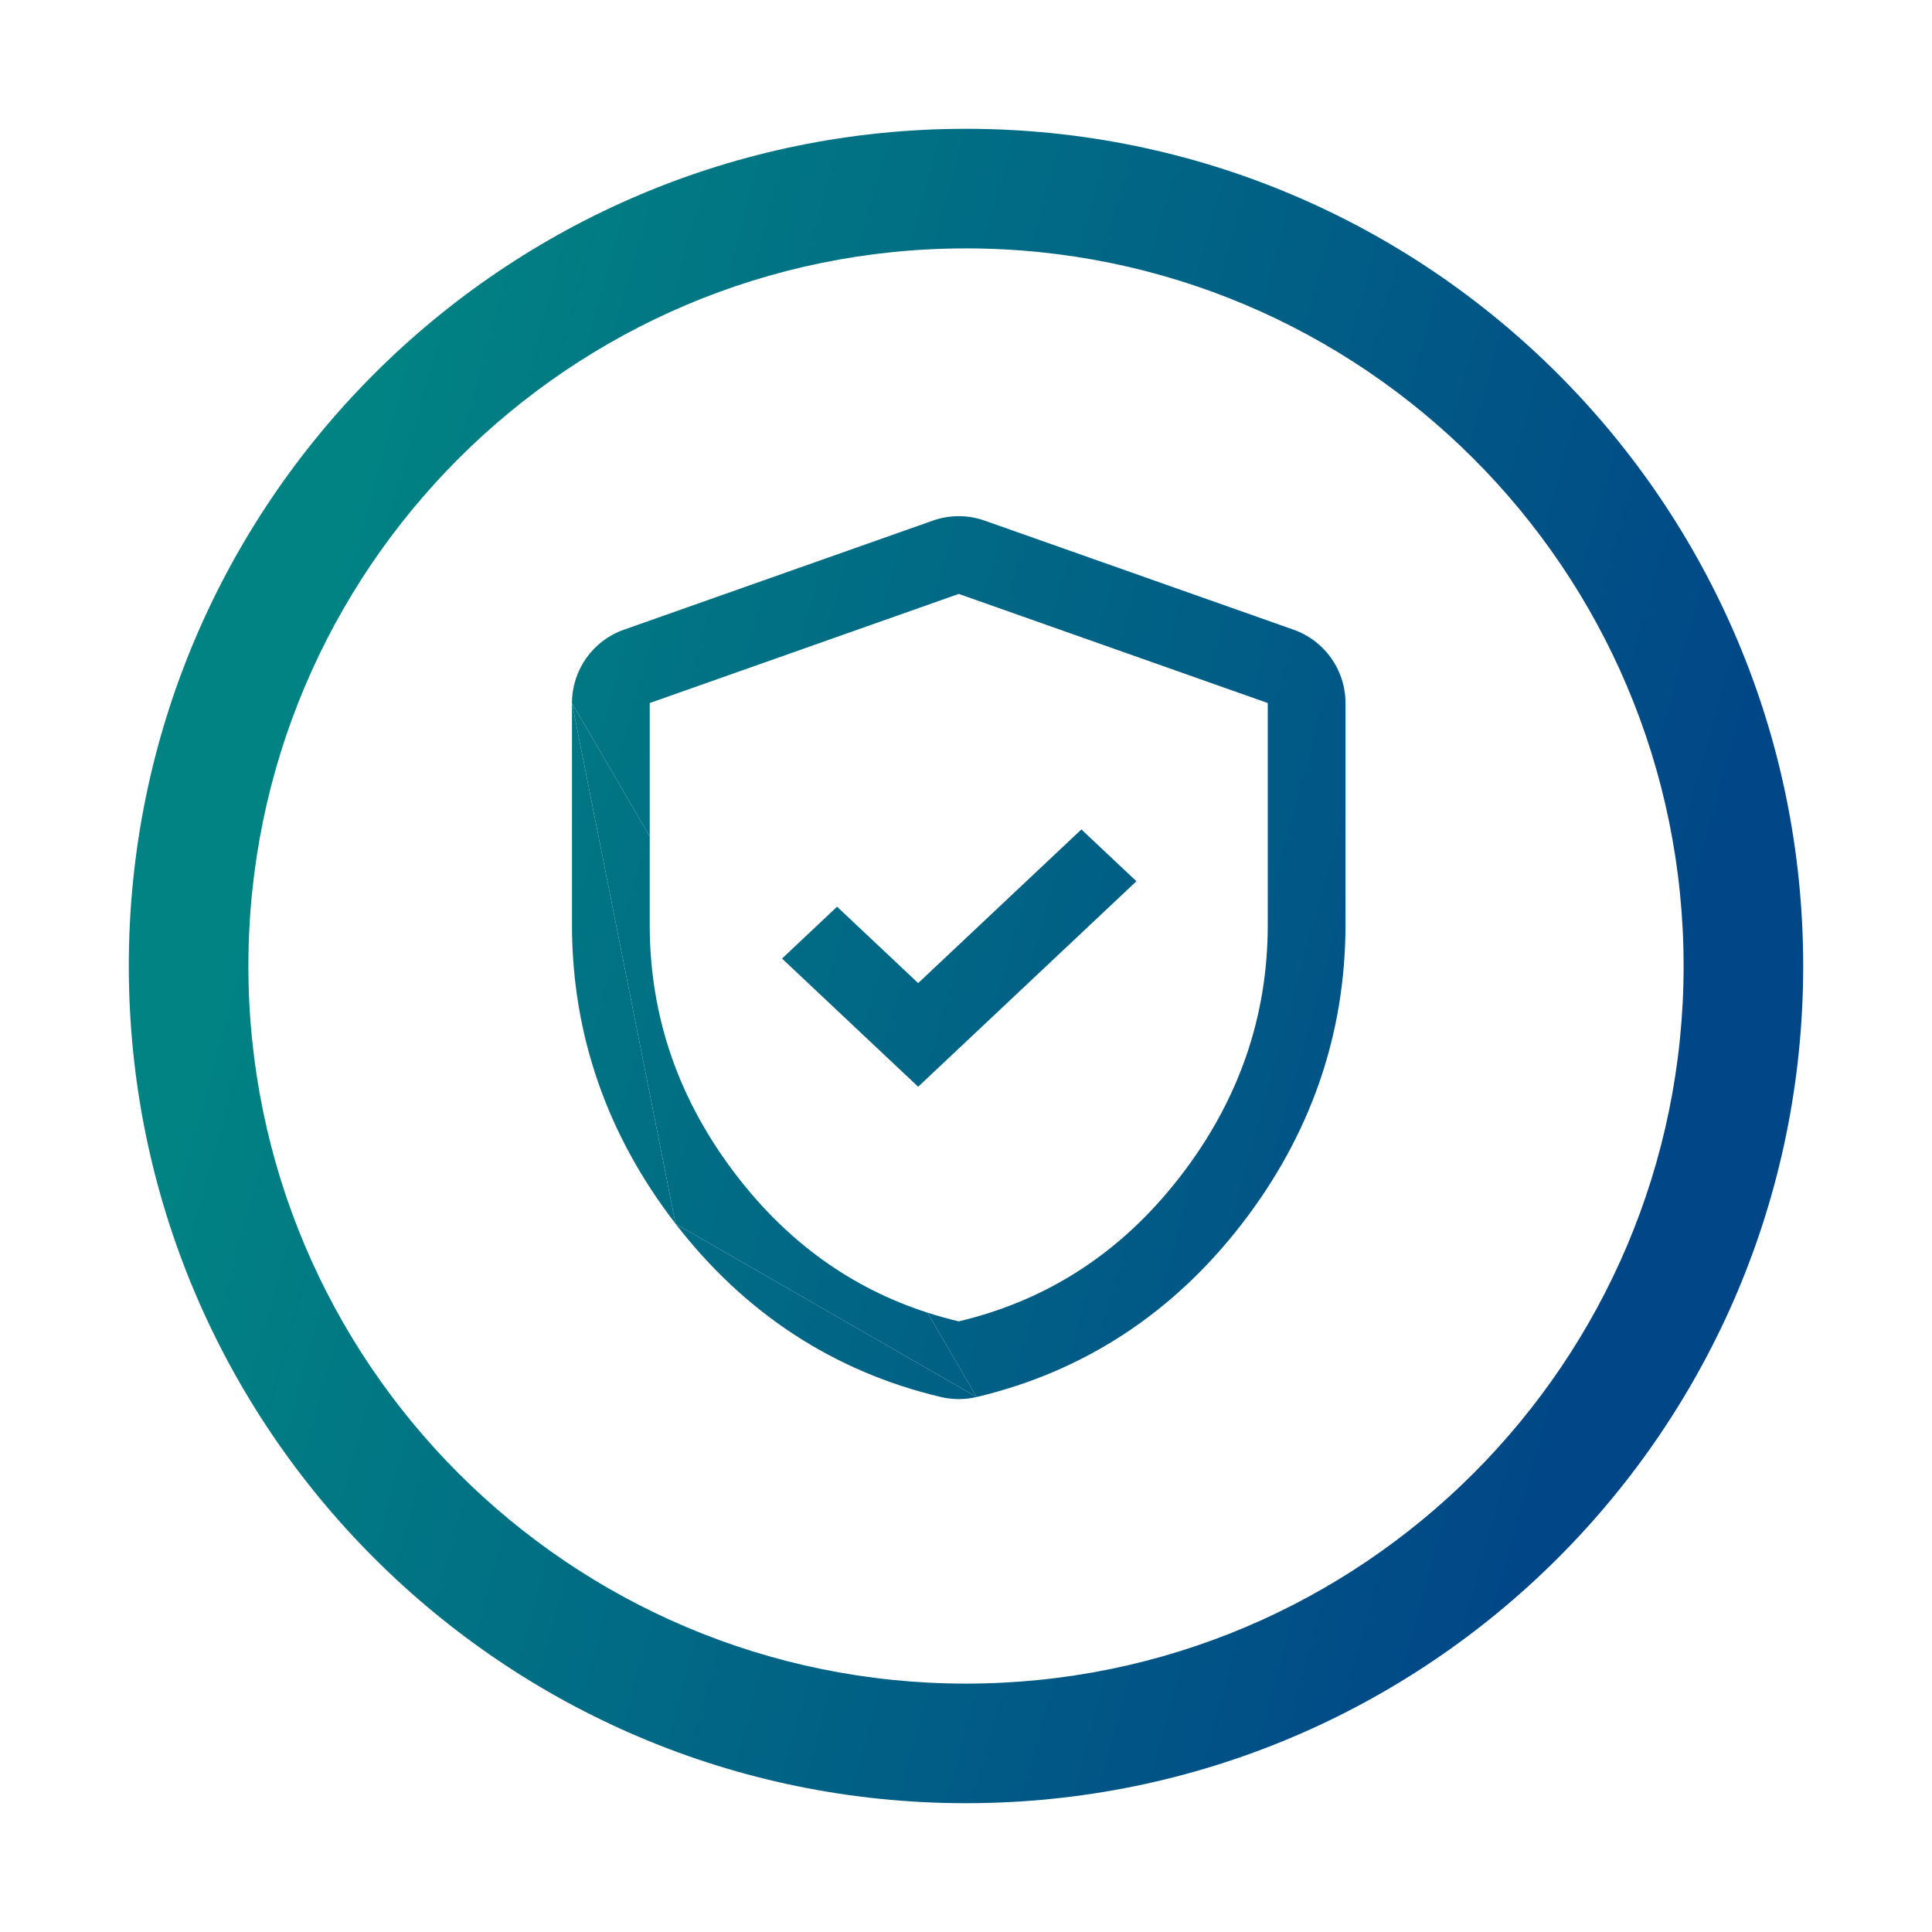
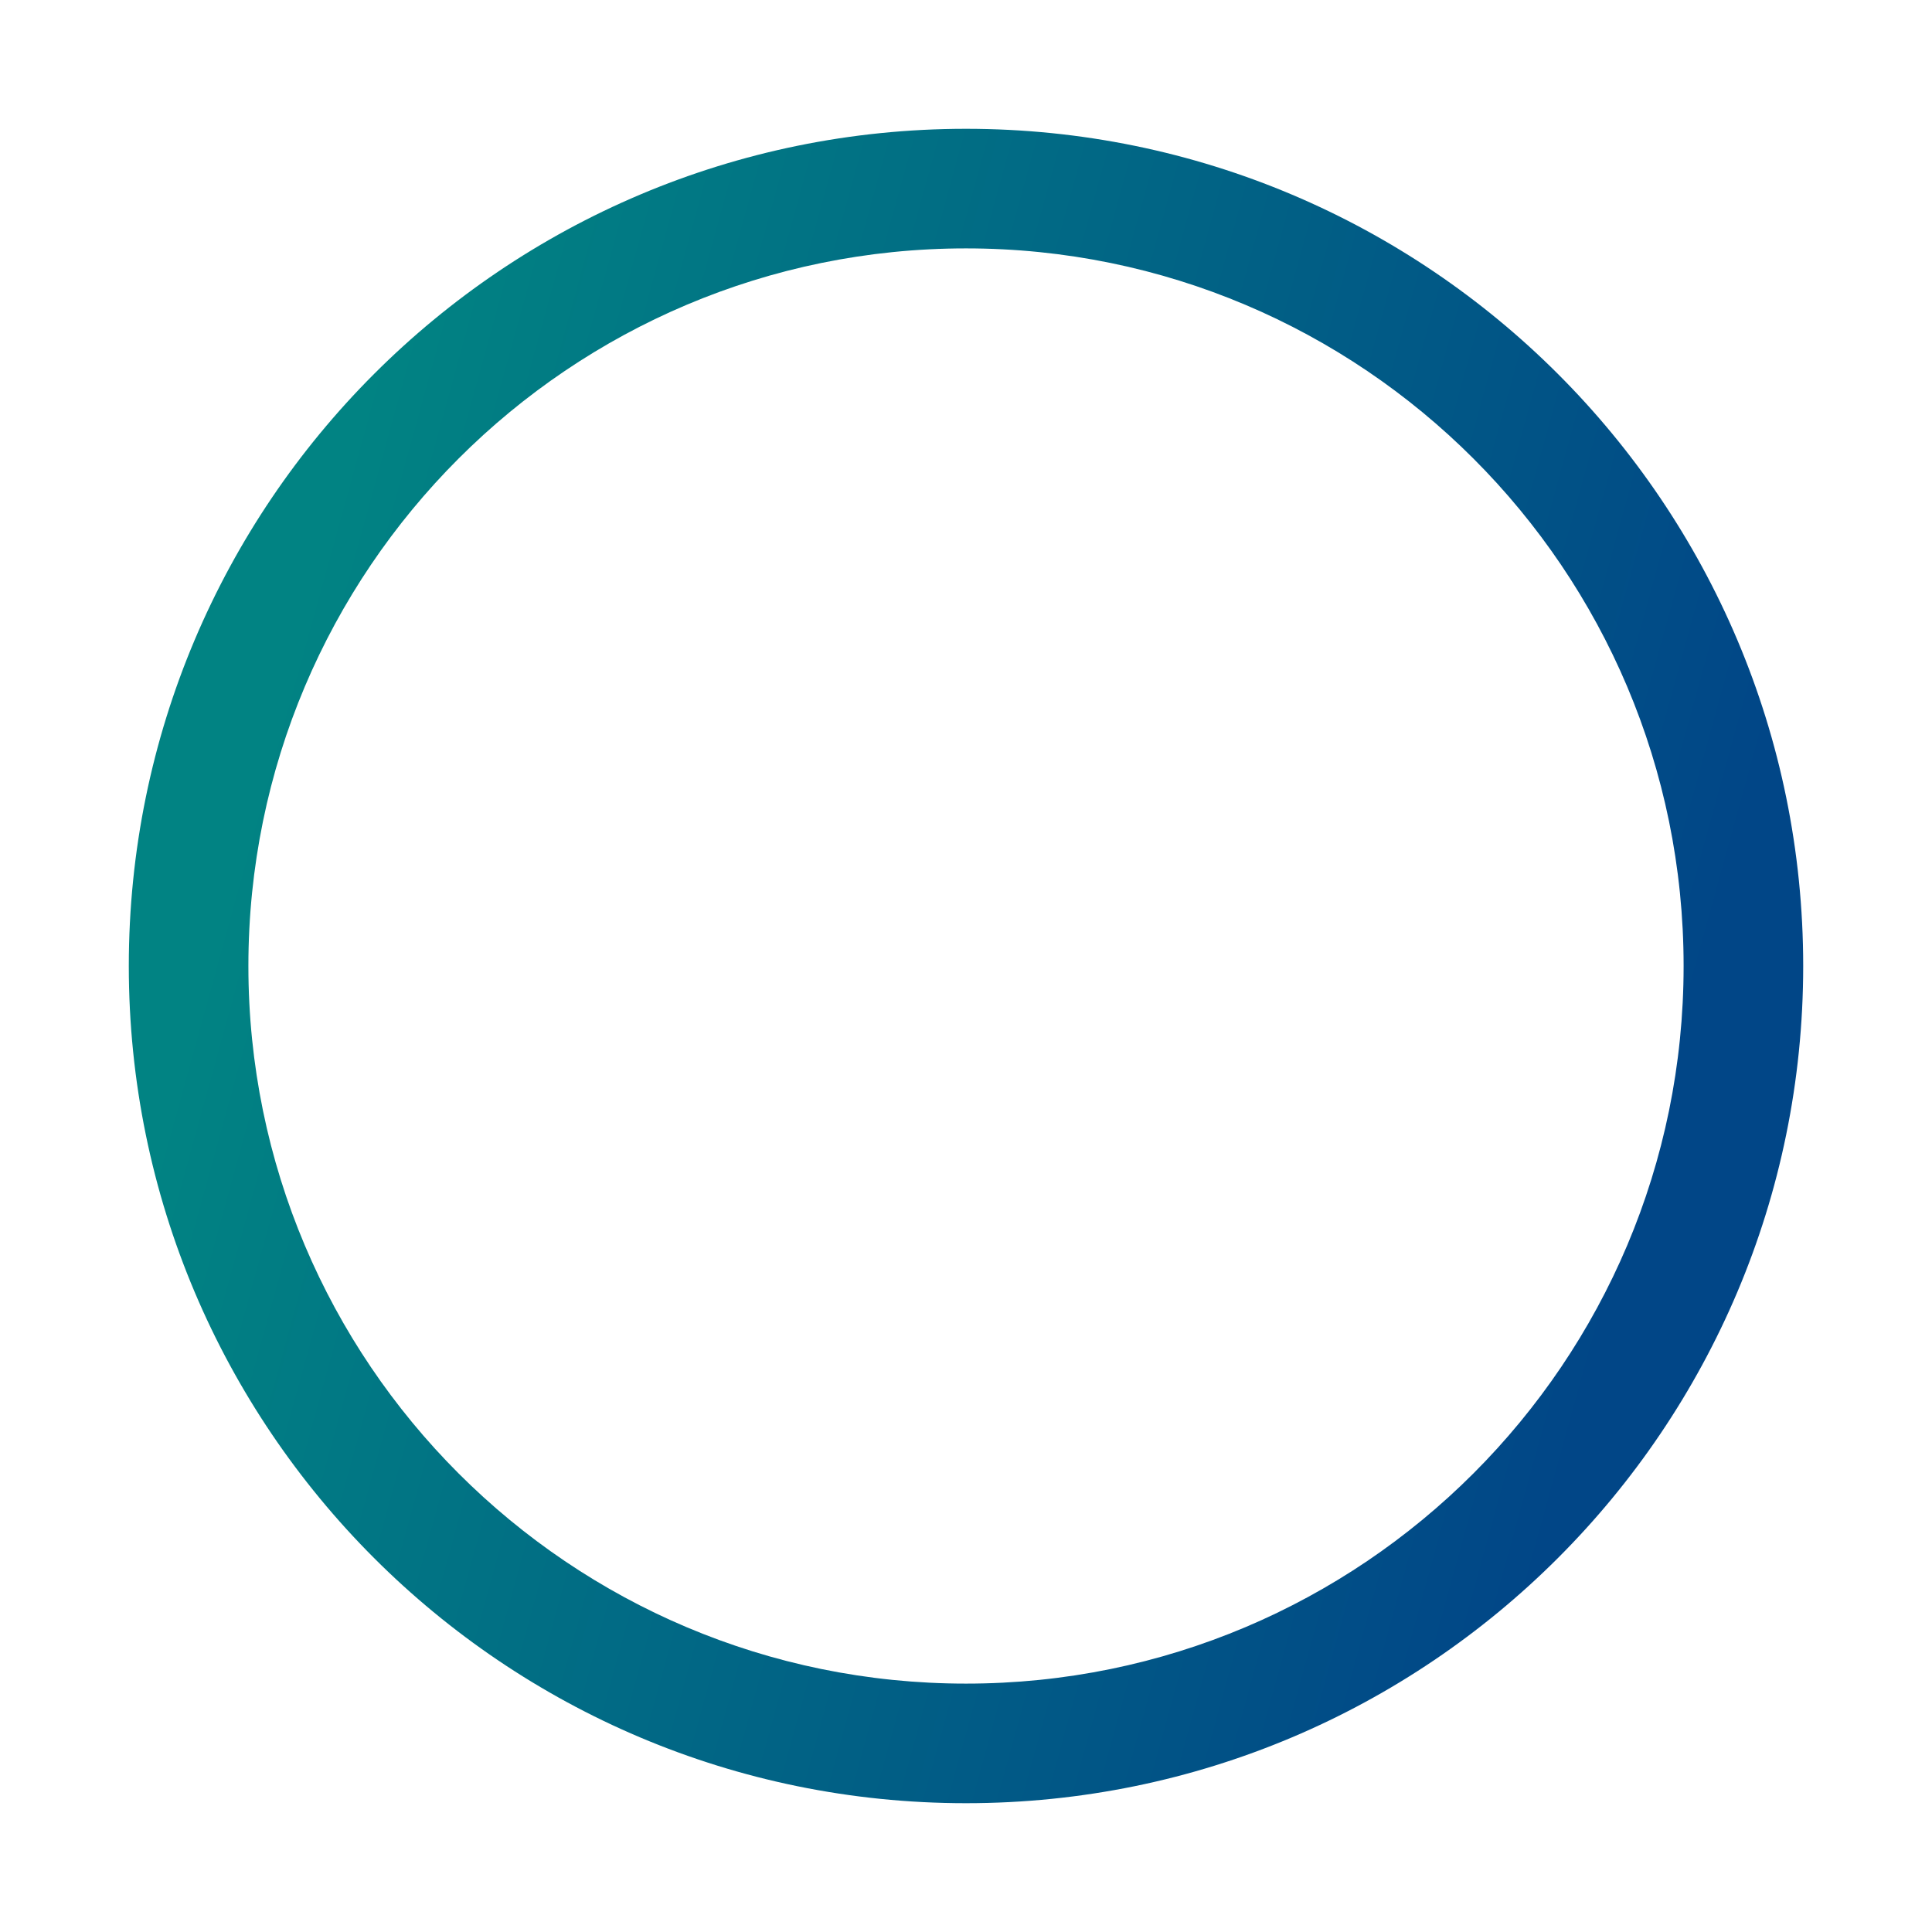
<svg xmlns="http://www.w3.org/2000/svg" width="90" height="90" viewBox="0 0 90 90" fill="none">
  <g clip-path="url(#clip0_25161_571)">
    <path fill-rule="evenodd" clip-rule="evenodd" d="M45 78.429C63.462 78.429 78.429 63.462 78.429 45C78.429 26.538 63.462 11.571 45 11.571C26.538 11.571 11.571 26.538 11.571 45C11.571 63.462 26.538 78.429 45 78.429ZM45 84C66.539 84 84 66.539 84 45C84 23.461 66.539 6 45 6C23.461 6 6 23.461 6 45C6 66.539 23.461 84 45 84Z" fill="url(#paint0_linear_25161_571)" />
-     <path d="M43.205 61.148C39.685 60.012 36.73 57.895 34.339 54.797C31.624 51.282 30.267 47.378 30.267 43.085V38.96L26.645 32.75L31.472 57.01L45.497 65.078L43.205 61.148Z" fill="url(#paint1_linear_25161_571)" />
-     <path fill-rule="evenodd" clip-rule="evenodd" d="M43.205 61.148C43.681 61.301 44.166 61.437 44.662 61.554C48.83 60.566 52.272 58.313 54.986 54.797C57.7 51.282 59.057 47.378 59.057 43.085V32.75L44.662 27.667L30.267 32.75V38.96L26.645 32.75C26.645 31.215 27.613 29.846 29.061 29.335L43.456 24.252C44.236 23.976 45.087 23.976 45.867 24.252L60.263 29.335C61.71 29.846 62.678 31.215 62.678 32.75V43.085C62.678 48.208 61.038 52.884 57.853 57.01C54.652 61.157 50.505 63.891 45.497 65.078L43.205 61.148ZM31.472 57.01L45.497 65.078C44.948 65.208 44.376 65.208 43.826 65.078C38.819 63.891 34.672 61.157 31.472 57.01ZM31.472 57.01C28.287 52.885 26.645 48.208 26.645 43.085V32.75L31.472 57.01ZM52.939 41.052L42.772 50.625L36.429 44.653L38.994 42.238L42.772 45.796L50.375 38.638L52.939 41.052Z" fill="url(#paint2_linear_25161_571)" />
  </g>
  <defs>
    <linearGradient id="paint0_linear_25161_571" x1="20.32" y1="6" x2="85.342" y2="23.949" gradientUnits="userSpaceOnUse">
      <stop stop-color="#018383" />
      <stop offset="1" stop-color="#014687" />
    </linearGradient>
    <linearGradient id="paint1_linear_25161_571" x1="20.32" y1="6" x2="85.342" y2="23.949" gradientUnits="userSpaceOnUse">
      <stop stop-color="#018383" />
      <stop offset="1" stop-color="#014687" />
    </linearGradient>
    <linearGradient id="paint2_linear_25161_571" x1="20.32" y1="6" x2="85.342" y2="23.949" gradientUnits="userSpaceOnUse">
      <stop stop-color="#018383" />
      <stop offset="1" stop-color="#014687" />
    </linearGradient>
    <clipPath id="clip0_25161_571">
      <rect width="90" height="90" fill="white" />
    </clipPath>
  </defs>
</svg>